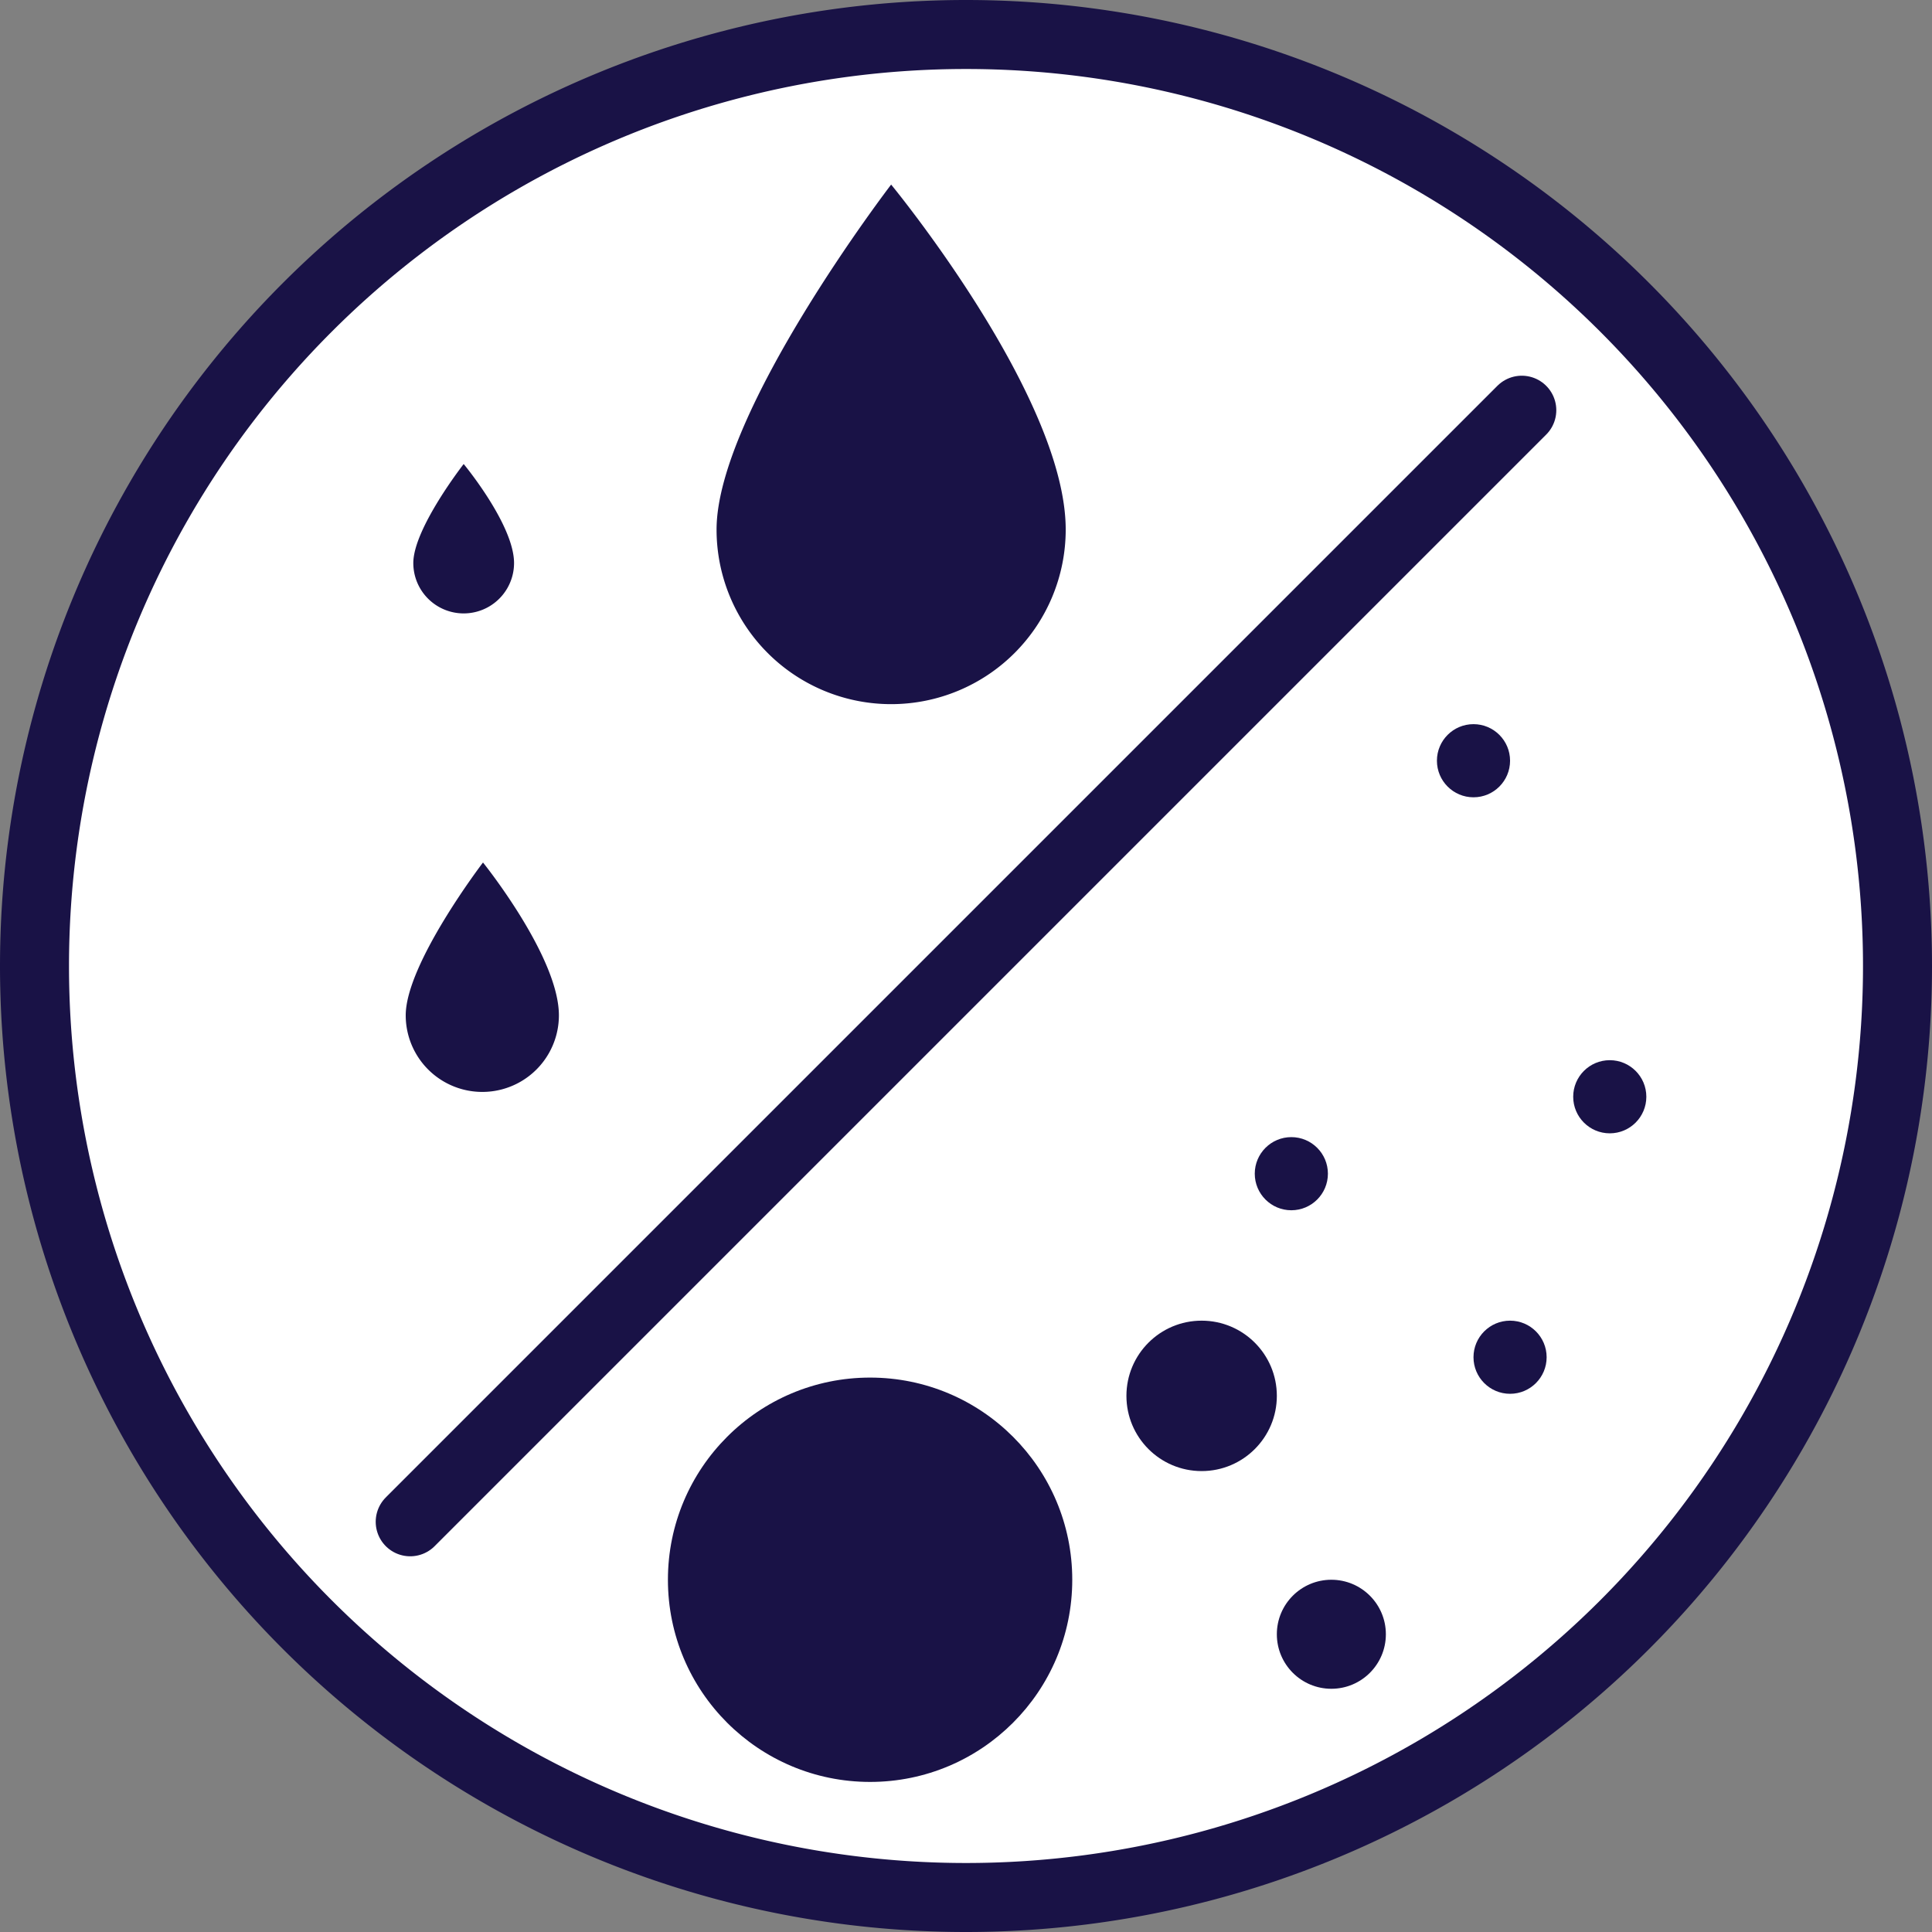
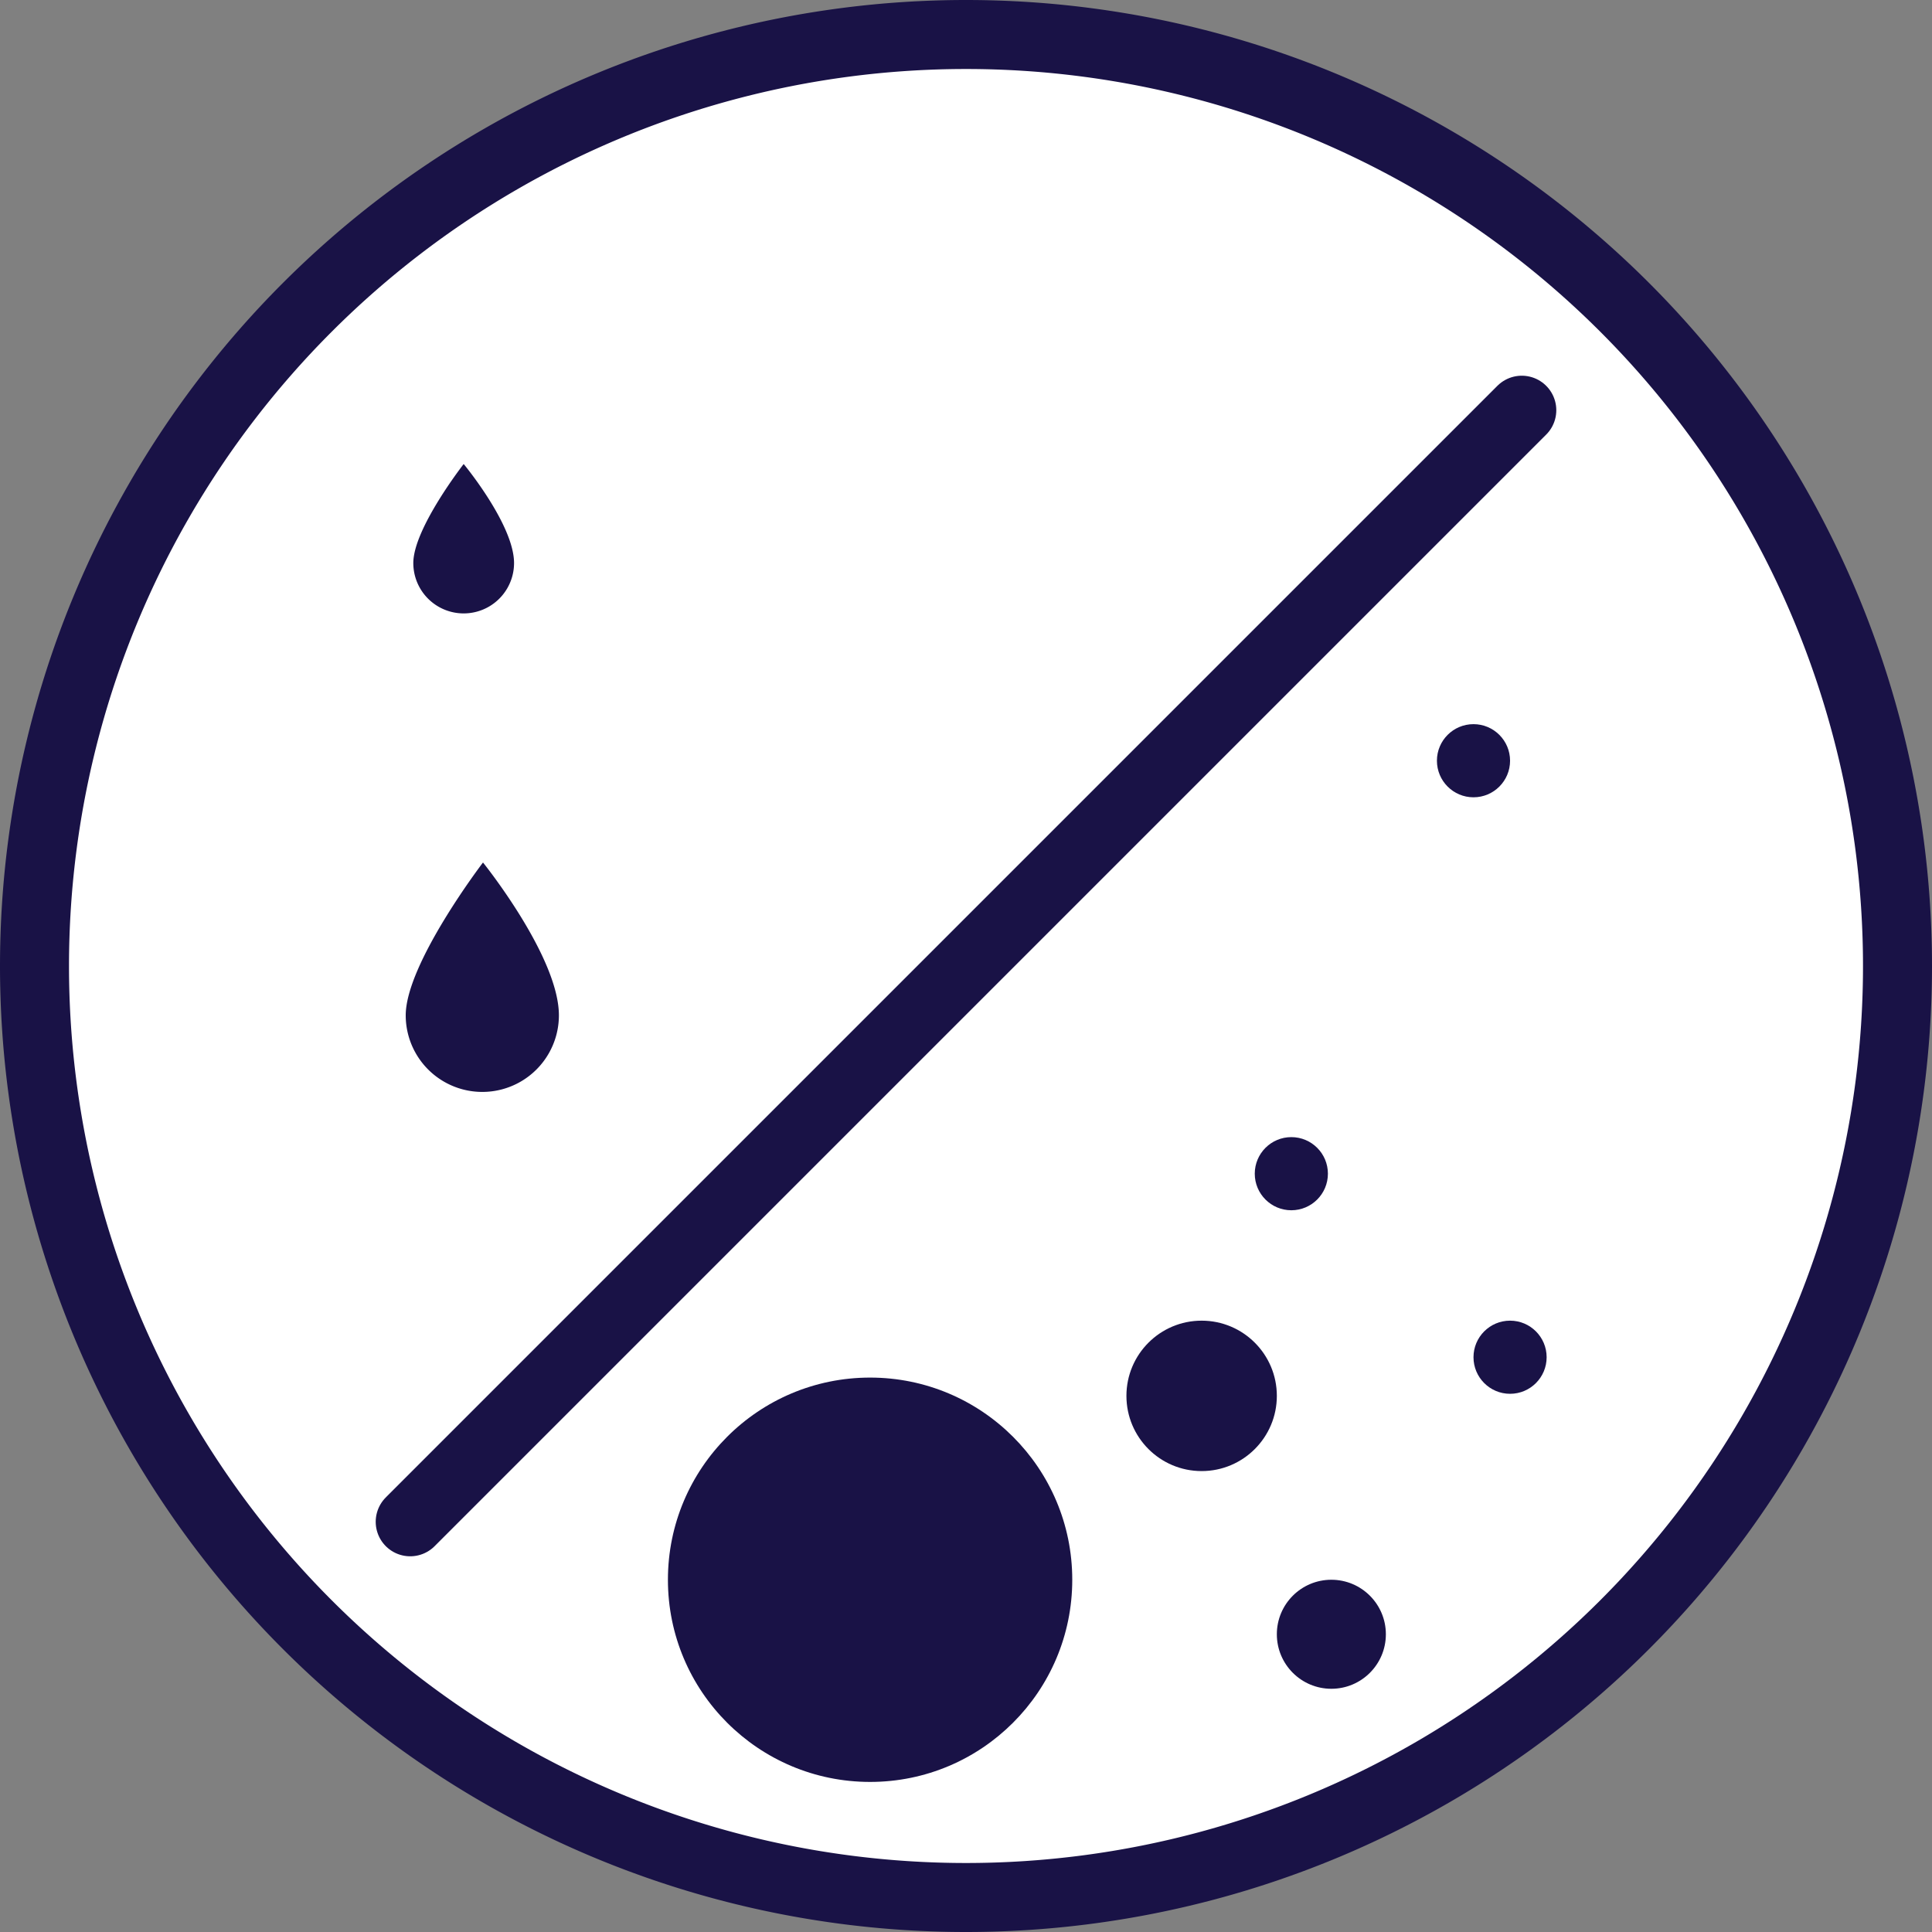
<svg xmlns="http://www.w3.org/2000/svg" id="Шар_2" data-name="Шар 2" viewBox="0 0 56 56">
  <rect x="0" y="0" width="56" height="56" fill="#808080" stroke="none" />
  <defs>
    <style>.cls-1{fill:#fff;}.cls-1,.cls-2{stroke:#191246;stroke-linecap:round;stroke-width:2px;}.cls-2{fill:none;}.cls-3{fill:#191246;}</style>
  </defs>
  <path class="cls-1" d="M28,1h0A27,27,0,0,1,55,28h0A27,27,0,0,1,28,55h0A27,27,0,0,1,1,28H1A27,27,0,0,1,28,1Z" />
  <line class="cls-2" x1="44.11" y1="11.89" x2="11.89" y2="44.11" />
-   <path class="cls-3" d="M30.89,15.35a5.06,5.06,0,0,1-10.12,0c0-3.4,5.06-10,5.06-10S30.89,11.49,30.89,15.35Z" />
  <path class="cls-3" d="M16.2,29.43a2.22,2.22,0,1,1-4.44,0C11.76,27.93,14,25,14,25S16.2,27.73,16.2,29.43Z" />
  <path class="cls-3" d="M14.9,16.32a1.46,1.46,0,0,1-2.92,0c0-1,1.46-2.87,1.46-2.87S14.9,15.21,14.9,16.32Z" />
  <circle class="cls-3" cx="25.22" cy="45.79" r="5.86" />
  <circle class="cls-3" cx="34.83" cy="40.46" r="2.18" />
  <circle class="cls-3" cx="38.59" cy="47.37" r="1.58" />
-   <circle class="cls-3" cx="46.66" cy="31.79" r="1.06" />
  <circle class="cls-3" cx="42.71" cy="22.05" r="1.06" />
  <circle class="cls-3" cx="43.77" cy="39.34" r="1.06" />
  <circle class="cls-3" cx="37.43" cy="34.02" r="1.06" />
</svg>